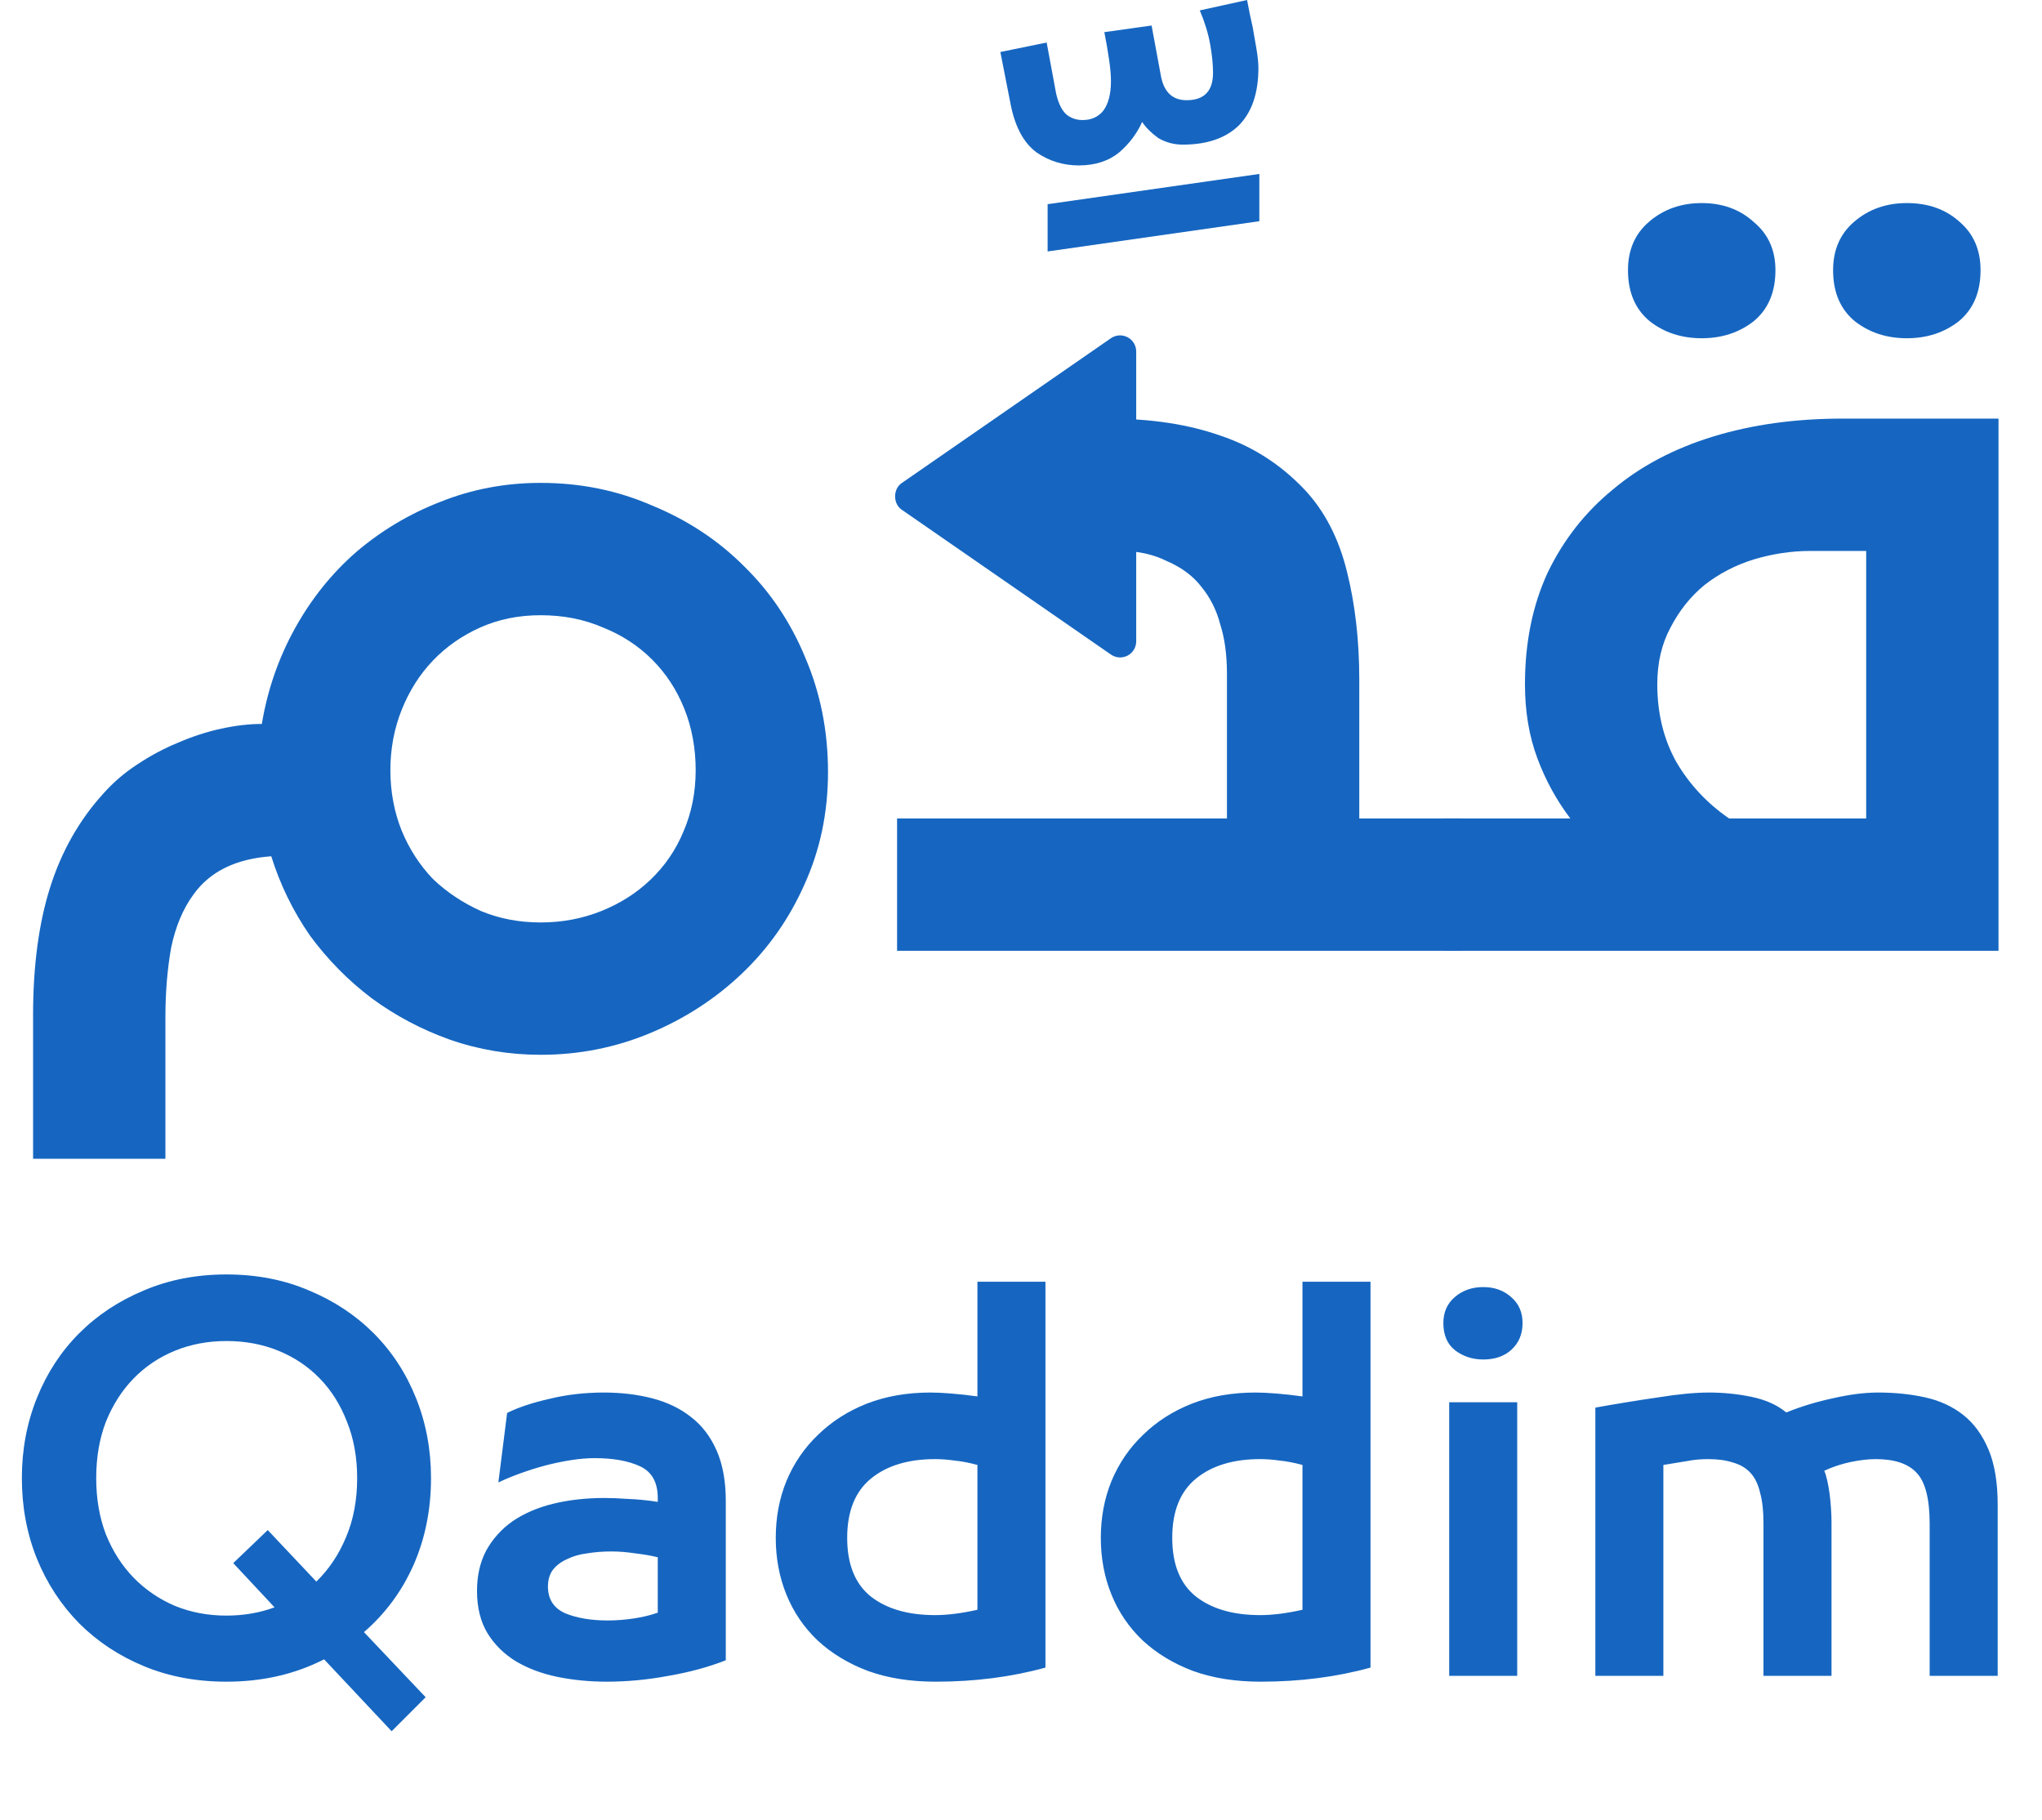
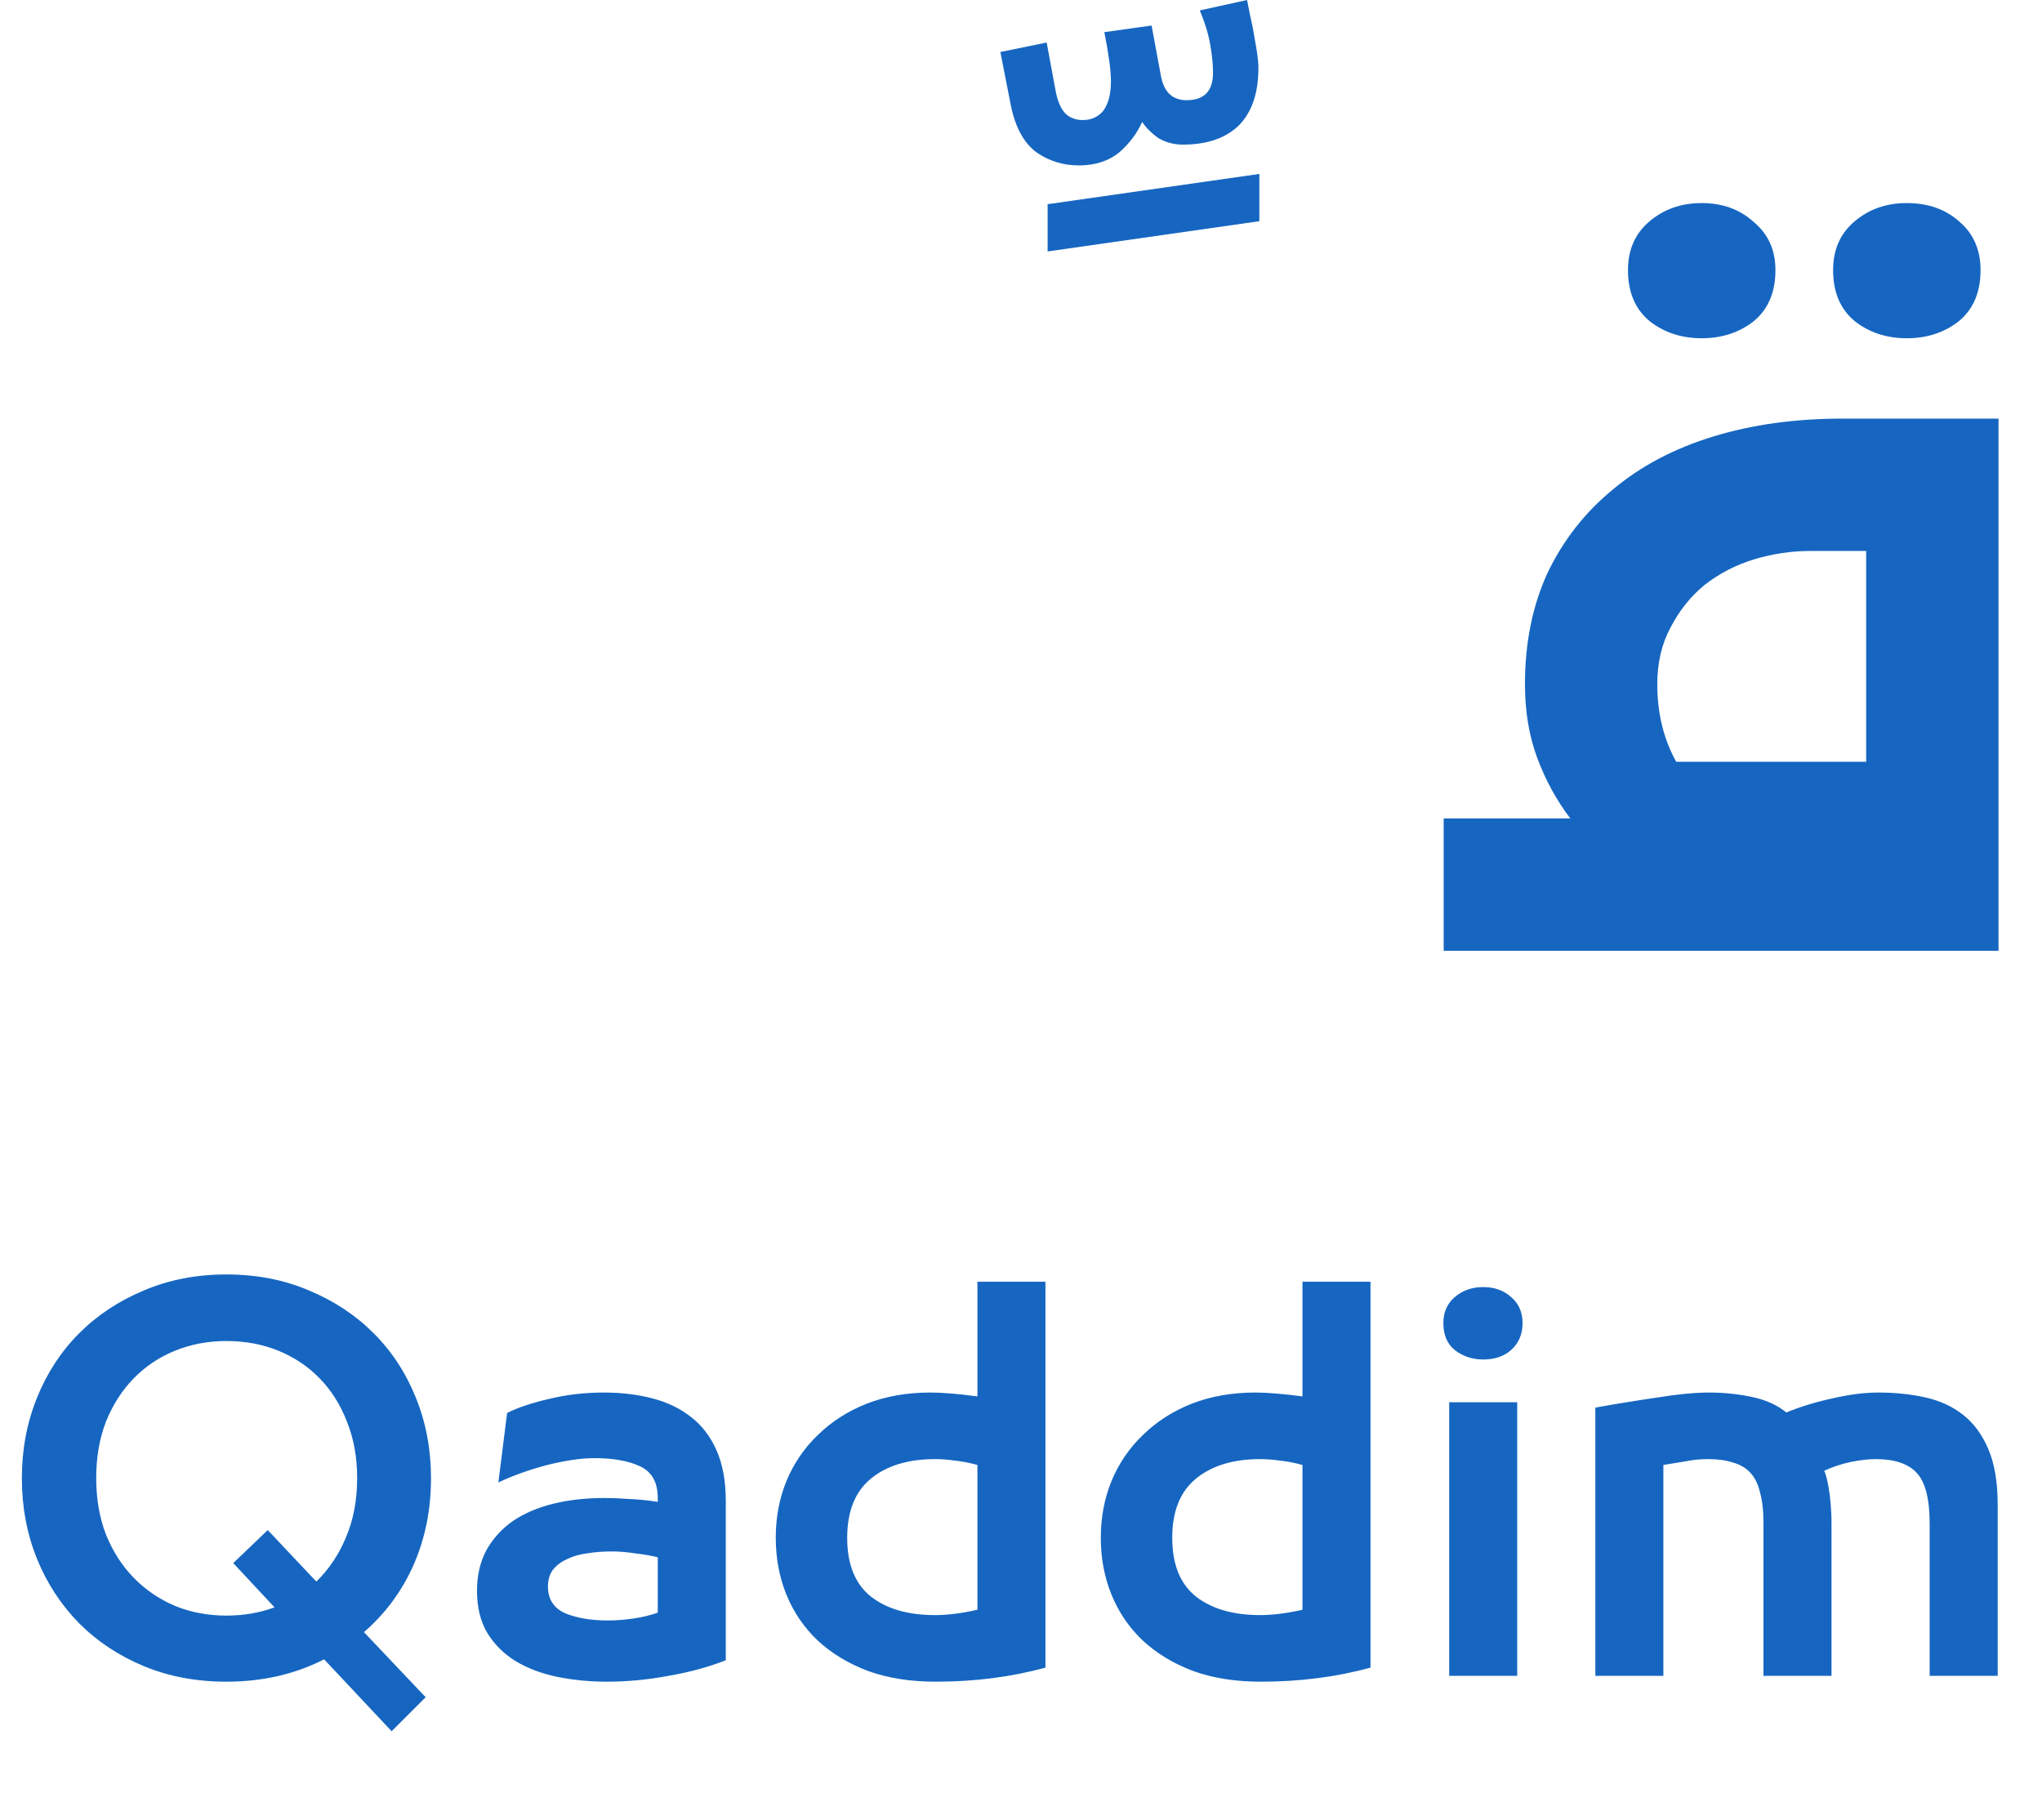
<svg xmlns="http://www.w3.org/2000/svg" width="257" height="229" viewBox="0 0 257 229" fill="none">
-   <path d="M68.046 132.74C64.081 132.74 60.274 132.106 56.626 130.837C53.057 129.568 49.766 127.823 46.752 125.603C43.818 123.382 41.24 120.765 39.02 117.751C36.879 114.658 35.253 111.327 34.142 107.758C29.701 108.076 26.45 109.662 24.388 112.517C23.039 114.341 22.088 116.601 21.532 119.298C21.057 121.994 20.819 124.889 20.819 127.982V145.826H4.164V127.744C4.164 121.558 4.878 116.205 6.305 111.684C7.733 107.164 9.954 103.238 12.967 99.907C14.236 98.479 15.664 97.25 17.25 96.219C18.915 95.109 20.62 94.197 22.365 93.483C24.189 92.69 26.013 92.095 27.837 91.698C29.662 91.302 31.367 91.104 32.953 91.104C33.667 86.821 35.054 82.816 37.117 79.088C39.178 75.361 41.756 72.149 44.849 69.453C48.021 66.756 51.55 64.654 55.437 63.148C59.402 61.562 63.605 60.768 68.046 60.768C73.043 60.768 77.722 61.72 82.084 63.623C86.525 65.448 90.372 67.986 93.623 71.237C96.954 74.489 99.532 78.335 101.356 82.776C103.259 87.218 104.211 92.016 104.211 97.171C104.211 102.246 103.22 106.965 101.237 111.327C99.334 115.61 96.716 119.337 93.385 122.51C90.055 125.682 86.208 128.18 81.846 130.004C77.484 131.828 72.884 132.74 68.046 132.74ZM60.552 114.658C62.852 115.61 65.35 116.086 68.046 116.086C70.743 116.086 73.281 115.61 75.66 114.658C78.039 113.706 80.101 112.398 81.846 110.732C83.67 108.988 85.058 106.965 86.01 104.665C87.041 102.286 87.556 99.709 87.556 96.933C87.556 94.157 87.08 91.579 86.129 89.2C85.177 86.821 83.829 84.759 82.084 83.014C80.339 81.269 78.277 79.921 75.898 78.97C73.519 77.939 70.902 77.423 68.046 77.423C65.271 77.423 62.733 77.939 60.433 78.97C58.133 80.001 56.15 81.388 54.485 83.133C52.819 84.878 51.511 86.94 50.559 89.319C49.608 91.698 49.132 94.236 49.132 96.933C49.132 99.629 49.608 102.167 50.559 104.546C51.511 106.846 52.819 108.869 54.485 110.613C56.23 112.279 58.252 113.627 60.552 114.658Z" fill="#1666C1" />
  <path d="M135.776 20.818C133.793 20.818 132.009 20.263 130.422 19.153C128.836 17.963 127.766 15.98 127.211 13.205L125.902 6.543L131.731 5.353L132.921 11.777C133.238 13.126 133.714 14.037 134.348 14.513C134.903 14.91 135.538 15.108 136.252 15.108C137.362 15.108 138.234 14.712 138.869 13.918C139.503 13.046 139.82 11.817 139.82 10.231C139.82 9.438 139.741 8.526 139.583 7.495C139.424 6.384 139.226 5.234 138.988 4.045L144.936 3.212L146.125 9.636C146.522 11.619 147.593 12.61 149.337 12.61C151.558 12.61 152.668 11.46 152.668 9.16C152.668 8.129 152.549 6.939 152.311 5.591C152.074 4.243 151.637 2.815 151.003 1.309L156.951 0C157.189 1.269 157.427 2.419 157.665 3.45L158.141 6.186C158.299 7.138 158.379 7.931 158.379 8.565C158.379 11.738 157.546 14.156 155.88 15.822C154.215 17.408 151.875 18.201 148.862 18.201C147.751 18.201 146.72 17.924 145.769 17.368C144.896 16.734 144.222 16.06 143.746 15.346C143.112 16.774 142.16 18.043 140.891 19.153C139.543 20.263 137.838 20.818 135.776 20.818ZM131.85 25.696L158.497 21.889V27.837L131.85 31.644V25.696Z" fill="#1666C1" />
-   <path d="M112.903 103H154.42V84.799C154.42 82.419 154.143 80.358 153.587 78.613C153.112 76.789 152.319 75.203 151.208 73.854C150.177 72.506 148.75 71.435 146.926 70.642C145.181 69.77 143.238 69.334 141.097 69.334H133.959V52.679H139.431C144.824 52.679 149.543 53.393 153.587 54.82C157.632 56.169 161.161 58.429 164.175 61.601C166.713 64.298 168.497 67.748 169.528 71.951C170.559 76.075 171.075 80.595 171.075 85.513V103H183.923V119.654H112.903V103Z" fill="#1666C1" />
-   <path d="M181.696 103H197.637C195.892 100.7 194.504 98.162 193.473 95.386C192.442 92.611 191.927 89.517 191.927 86.107C191.927 80.873 192.878 76.194 194.782 72.07C196.764 67.946 199.501 64.456 202.99 61.601C206.48 58.667 210.683 56.446 215.6 54.939C220.517 53.432 225.95 52.679 231.898 52.679H251.527V119.654H181.696V103ZM208.581 86.107C208.581 89.755 209.374 93.007 210.961 95.862C212.626 98.717 214.847 101.096 217.622 103H234.872V69.334H227.853C225.474 69.334 223.095 69.691 220.715 70.404C218.415 71.118 216.353 72.189 214.529 73.616C212.785 75.044 211.357 76.828 210.247 78.97C209.136 81.032 208.581 83.411 208.581 86.107ZM246.53 40.426C244.706 41.853 242.525 42.567 239.987 42.567C237.449 42.567 235.268 41.853 233.444 40.426C231.62 38.919 230.708 36.778 230.708 34.002C230.708 31.464 231.581 29.442 233.325 27.935C235.149 26.349 237.37 25.556 239.987 25.556C242.684 25.556 244.904 26.349 246.649 27.935C248.394 29.442 249.266 31.464 249.266 34.002C249.266 36.778 248.354 38.919 246.53 40.426ZM220.715 40.426C218.891 41.853 216.71 42.567 214.173 42.567C211.635 42.567 209.454 41.853 207.63 40.426C205.806 38.919 204.893 36.778 204.893 34.002C204.893 31.464 205.766 29.442 207.511 27.935C209.335 26.349 211.555 25.556 214.173 25.556C216.79 25.556 218.971 26.349 220.715 27.935C222.539 29.442 223.452 31.464 223.452 34.002C223.452 36.778 222.539 38.919 220.715 40.426Z" fill="#1666C1" />
+   <path d="M181.696 103H197.637C195.892 100.7 194.504 98.162 193.473 95.386C192.442 92.611 191.927 89.517 191.927 86.107C191.927 80.873 192.878 76.194 194.782 72.07C196.764 67.946 199.501 64.456 202.99 61.601C206.48 58.667 210.683 56.446 215.6 54.939C220.517 53.432 225.95 52.679 231.898 52.679H251.527V119.654H181.696V103ZM208.581 86.107C208.581 89.755 209.374 93.007 210.961 95.862H234.872V69.334H227.853C225.474 69.334 223.095 69.691 220.715 70.404C218.415 71.118 216.353 72.189 214.529 73.616C212.785 75.044 211.357 76.828 210.247 78.97C209.136 81.032 208.581 83.411 208.581 86.107ZM246.53 40.426C244.706 41.853 242.525 42.567 239.987 42.567C237.449 42.567 235.268 41.853 233.444 40.426C231.62 38.919 230.708 36.778 230.708 34.002C230.708 31.464 231.581 29.442 233.325 27.935C235.149 26.349 237.37 25.556 239.987 25.556C242.684 25.556 244.904 26.349 246.649 27.935C248.394 29.442 249.266 31.464 249.266 34.002C249.266 36.778 248.354 38.919 246.53 40.426ZM220.715 40.426C218.891 41.853 216.71 42.567 214.173 42.567C211.635 42.567 209.454 41.853 207.63 40.426C205.806 38.919 204.893 36.778 204.893 34.002C204.893 31.464 205.766 29.442 207.511 27.935C209.335 26.349 211.555 25.556 214.173 25.556C216.79 25.556 218.971 26.349 220.715 27.935C222.539 29.442 223.452 31.464 223.452 34.002C223.452 36.778 222.539 38.919 220.715 40.426Z" fill="#1666C1" />
  <path d="M54.246 186.008C54.246 189.963 53.512 193.612 52.044 196.955C50.576 200.257 48.497 203.07 45.806 205.394L53.573 213.589L49.292 217.87L40.791 208.819C37.122 210.695 33.025 211.632 28.499 211.632C24.707 211.632 21.242 210.98 18.102 209.675C14.963 208.371 12.252 206.577 9.969 204.294C7.685 201.97 5.912 199.258 4.648 196.16C3.384 193.02 2.752 189.636 2.752 186.008C2.752 182.42 3.384 179.056 4.648 175.917C5.912 172.778 7.685 170.066 9.969 167.783C12.252 165.5 14.963 163.706 18.102 162.401C21.242 161.056 24.707 160.383 28.499 160.383C32.291 160.383 35.756 161.056 38.895 162.401C42.035 163.706 44.746 165.5 47.029 167.783C49.312 170.066 51.086 172.778 52.35 175.917C53.614 179.056 54.246 182.42 54.246 186.008ZM44.95 186.008C44.95 183.398 44.522 181.034 43.666 178.914C42.85 176.794 41.709 174.979 40.241 173.471C38.773 171.962 37.04 170.8 35.043 169.985C33.045 169.169 30.864 168.762 28.499 168.762C26.175 168.762 24.014 169.169 22.016 169.985C20.018 170.8 18.286 171.962 16.818 173.471C15.35 174.979 14.188 176.794 13.332 178.914C12.517 181.034 12.109 183.398 12.109 186.008C12.109 188.617 12.517 190.982 13.332 193.102C14.188 195.222 15.35 197.036 16.818 198.545C18.286 200.053 20.018 201.236 22.016 202.092C24.014 202.907 26.175 203.315 28.499 203.315C30.66 203.315 32.678 202.968 34.553 202.275L29.355 196.71L33.697 192.552L39.813 199.034C41.403 197.485 42.646 195.63 43.543 193.469C44.481 191.267 44.95 188.78 44.95 186.008ZM82.784 195.976C81.968 195.772 81.031 195.609 79.971 195.487C78.911 195.324 77.912 195.242 76.974 195.242C75.873 195.242 74.834 195.324 73.855 195.487C72.917 195.609 72.081 195.854 71.348 196.221C70.614 196.547 70.022 196.996 69.574 197.566C69.166 198.137 68.963 198.83 68.963 199.646C68.963 201.236 69.676 202.357 71.103 203.009C72.571 203.621 74.365 203.927 76.485 203.927C77.545 203.927 78.625 203.845 79.726 203.682C80.827 203.519 81.846 203.274 82.784 202.948V195.976ZM76.362 211.632C74.201 211.632 72.122 211.428 70.124 211.021C68.167 210.613 66.435 209.961 64.926 209.064C63.458 208.167 62.276 207.005 61.379 205.578C60.482 204.11 60.034 202.316 60.034 200.196C60.034 198.28 60.421 196.588 61.196 195.12C62.011 193.652 63.112 192.429 64.498 191.451C65.925 190.472 67.617 189.738 69.574 189.249C71.572 188.76 73.733 188.515 76.057 188.515C76.994 188.515 78.014 188.556 79.114 188.638C80.256 188.678 81.479 188.801 82.784 189.004V188.515C82.784 186.558 82.05 185.233 80.582 184.54C79.114 183.847 77.198 183.5 74.834 183.5C73.936 183.5 72.958 183.582 71.898 183.745C70.838 183.908 69.757 184.132 68.657 184.418C67.597 184.703 66.557 185.029 65.538 185.396C64.518 185.763 63.581 186.15 62.724 186.558L63.825 177.813C65.212 177.12 66.985 176.529 69.146 176.039C71.307 175.509 73.59 175.244 75.995 175.244C78.197 175.244 80.236 175.489 82.111 175.978C83.987 176.467 85.597 177.242 86.942 178.302C88.329 179.362 89.409 180.769 90.184 182.522C90.958 184.275 91.346 186.395 91.346 188.882V208.941C89.144 209.798 86.739 210.45 84.129 210.898C81.52 211.388 78.931 211.632 76.362 211.632ZM109.621 186.069C107.624 187.7 106.625 190.187 106.625 193.53C106.625 196.873 107.624 199.34 109.621 200.93C111.619 202.479 114.31 203.254 117.694 203.254C119.243 203.254 121.017 203.03 123.015 202.581V184.357C121.955 184.071 120.997 183.888 120.14 183.806C119.284 183.684 118.469 183.623 117.694 183.623C114.31 183.623 111.619 184.438 109.621 186.069ZM123.015 161.301H131.577V209.859C127.296 211.041 122.689 211.632 117.755 211.632C114.575 211.632 111.742 211.184 109.255 210.287C106.767 209.349 104.647 208.065 102.894 206.434C101.182 204.803 99.877 202.887 98.98 200.685C98.083 198.484 97.635 196.099 97.635 193.53C97.635 190.961 98.083 188.576 98.98 186.375C99.918 184.132 101.243 182.196 102.955 180.565C104.668 178.893 106.706 177.589 109.071 176.651C111.477 175.713 114.147 175.244 117.083 175.244C117.857 175.244 118.734 175.285 119.712 175.367C120.732 175.448 121.832 175.57 123.015 175.733V161.301ZM150.532 186.069C148.534 187.7 147.535 190.187 147.535 193.53C147.535 196.873 148.534 199.34 150.532 200.93C152.53 202.479 155.22 203.254 158.604 203.254C160.154 203.254 161.927 203.03 163.925 202.581V184.357C162.865 184.071 161.907 183.888 161.051 183.806C160.194 183.684 159.379 183.623 158.604 183.623C155.22 183.623 152.53 184.438 150.532 186.069ZM163.925 161.301H172.487V209.859C168.206 211.041 163.599 211.632 158.666 211.632C155.485 211.632 152.652 211.184 150.165 210.287C147.678 209.349 145.558 208.065 143.805 206.434C142.092 204.803 140.787 202.887 139.891 200.685C138.994 198.484 138.545 196.099 138.545 193.53C138.545 190.961 138.994 188.576 139.891 186.375C140.828 184.132 142.153 182.196 143.866 180.565C145.578 178.893 147.617 177.589 149.981 176.651C152.387 175.713 155.057 175.244 157.993 175.244C158.767 175.244 159.644 175.285 160.623 175.367C161.642 175.448 162.743 175.57 163.925 175.733V161.301ZM182.391 176.467H190.953V210.898H182.391V176.467ZM186.672 171.086C185.326 171.086 184.144 170.698 183.125 169.924C182.146 169.149 181.657 168.007 181.657 166.499C181.657 165.153 182.126 164.073 183.064 163.258C184.042 162.401 185.245 161.973 186.672 161.973C188.099 161.973 189.281 162.401 190.219 163.258C191.157 164.073 191.625 165.153 191.625 166.499C191.625 167.885 191.157 169.006 190.219 169.862C189.322 170.678 188.14 171.086 186.672 171.086ZM242.861 191.756C242.861 188.617 242.311 186.477 241.21 185.335C240.15 184.193 238.438 183.623 236.073 183.623C235.135 183.623 234.075 183.745 232.893 183.99C231.751 184.234 230.65 184.601 229.59 185.09C229.713 185.335 229.835 185.722 229.957 186.252C230.08 186.782 230.181 187.353 230.263 187.965C230.345 188.576 230.406 189.208 230.446 189.861C230.487 190.472 230.508 191.023 230.508 191.512V210.898H221.946V191.756C221.946 190.166 221.803 188.862 221.518 187.842C221.273 186.782 220.865 185.947 220.294 185.335C219.724 184.723 218.99 184.295 218.093 184.051C217.237 183.765 216.197 183.623 214.974 183.623C214.036 183.623 213.16 183.704 212.344 183.867L209.347 184.357V210.898H200.786V177.14C203.517 176.651 206.147 176.223 208.675 175.856C211.203 175.448 213.343 175.244 215.096 175.244C216.931 175.244 218.725 175.428 220.478 175.795C222.231 176.162 223.678 176.814 224.82 177.752C226.614 177.018 228.551 176.427 230.63 175.978C232.75 175.489 234.666 175.244 236.379 175.244C238.499 175.244 240.476 175.448 242.311 175.856C244.145 176.264 245.736 176.997 247.081 178.057C248.426 179.117 249.486 180.565 250.261 182.4C251.036 184.234 251.423 186.558 251.423 189.371V210.898H242.861V191.756Z" fill="#1666C1" />
-   <path d="M143 80.709L143 44.23C142.998 43.86 142.897 43.498 142.705 43.183C142.513 42.867 142.239 42.609 141.912 42.438C141.585 42.266 141.217 42.187 140.849 42.209C140.48 42.231 140.124 42.353 139.82 42.562L113.474 60.801C112.382 61.557 112.382 63.377 113.474 64.135L139.82 82.374C140.124 82.586 140.48 82.709 140.849 82.732C141.218 82.755 141.587 82.677 141.915 82.505C142.242 82.333 142.517 82.075 142.708 81.758C142.899 81.442 143 81.079 143 80.709Z" fill="#1666C1" />
</svg>